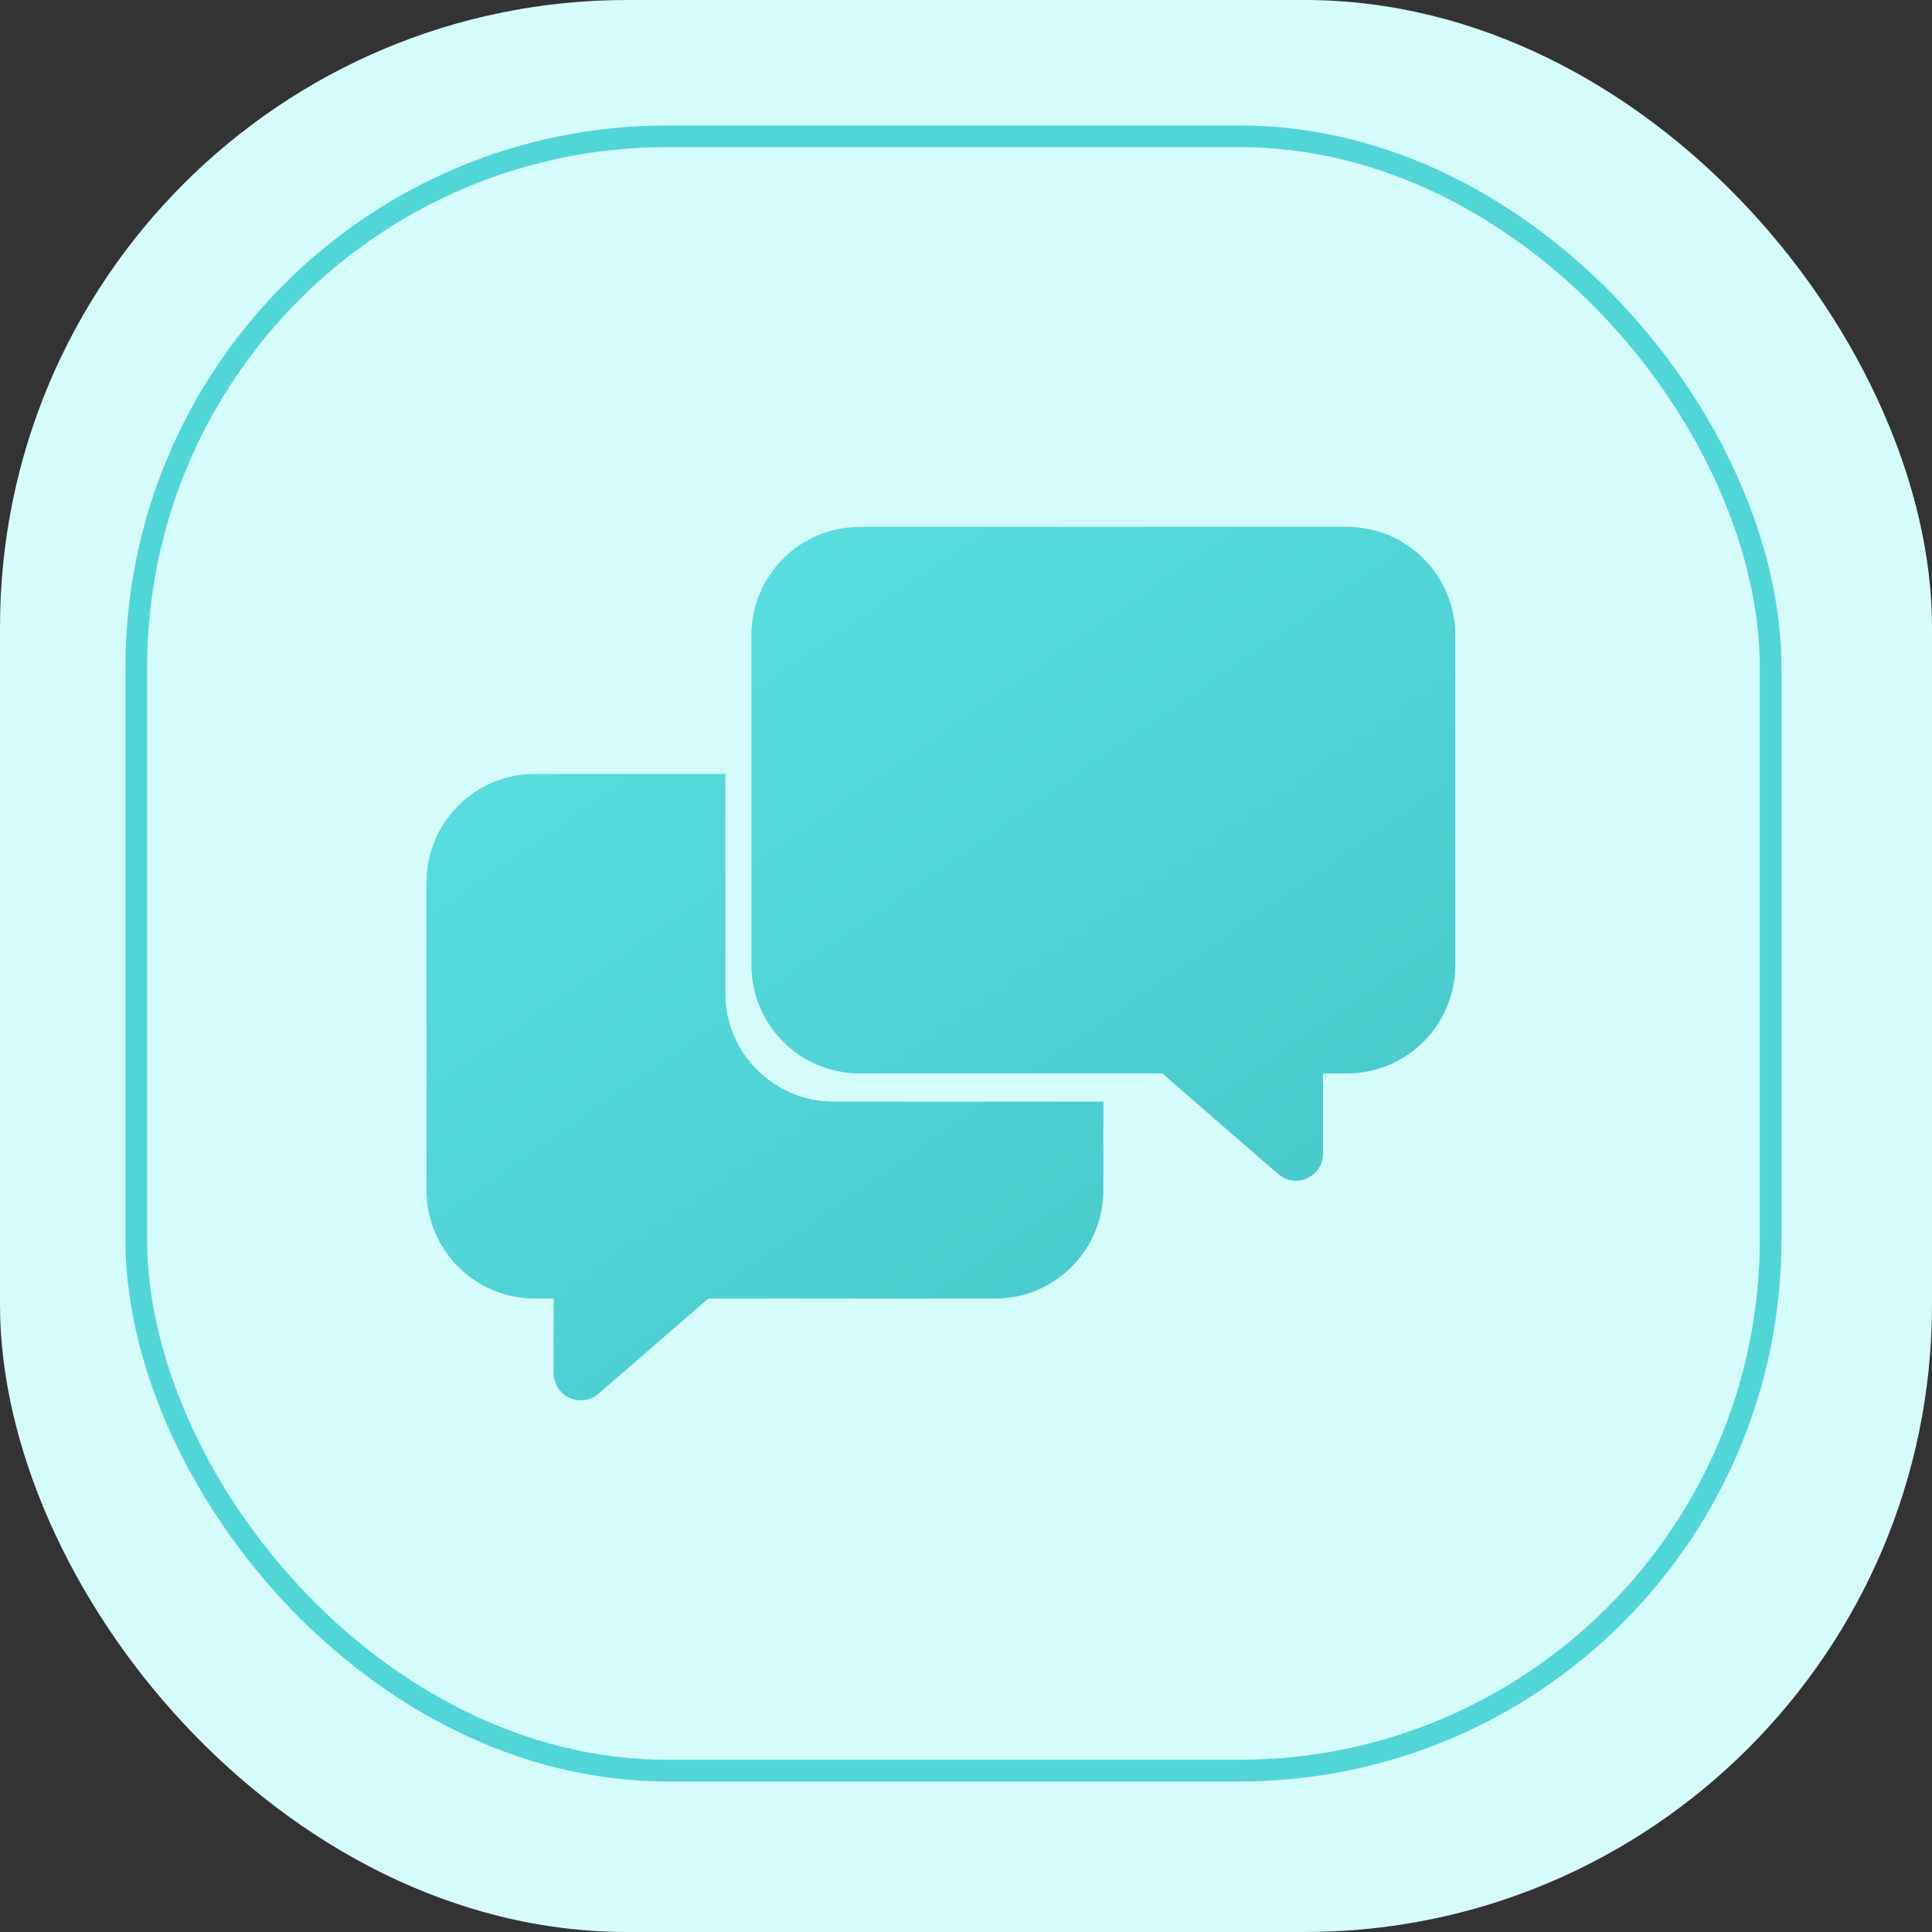
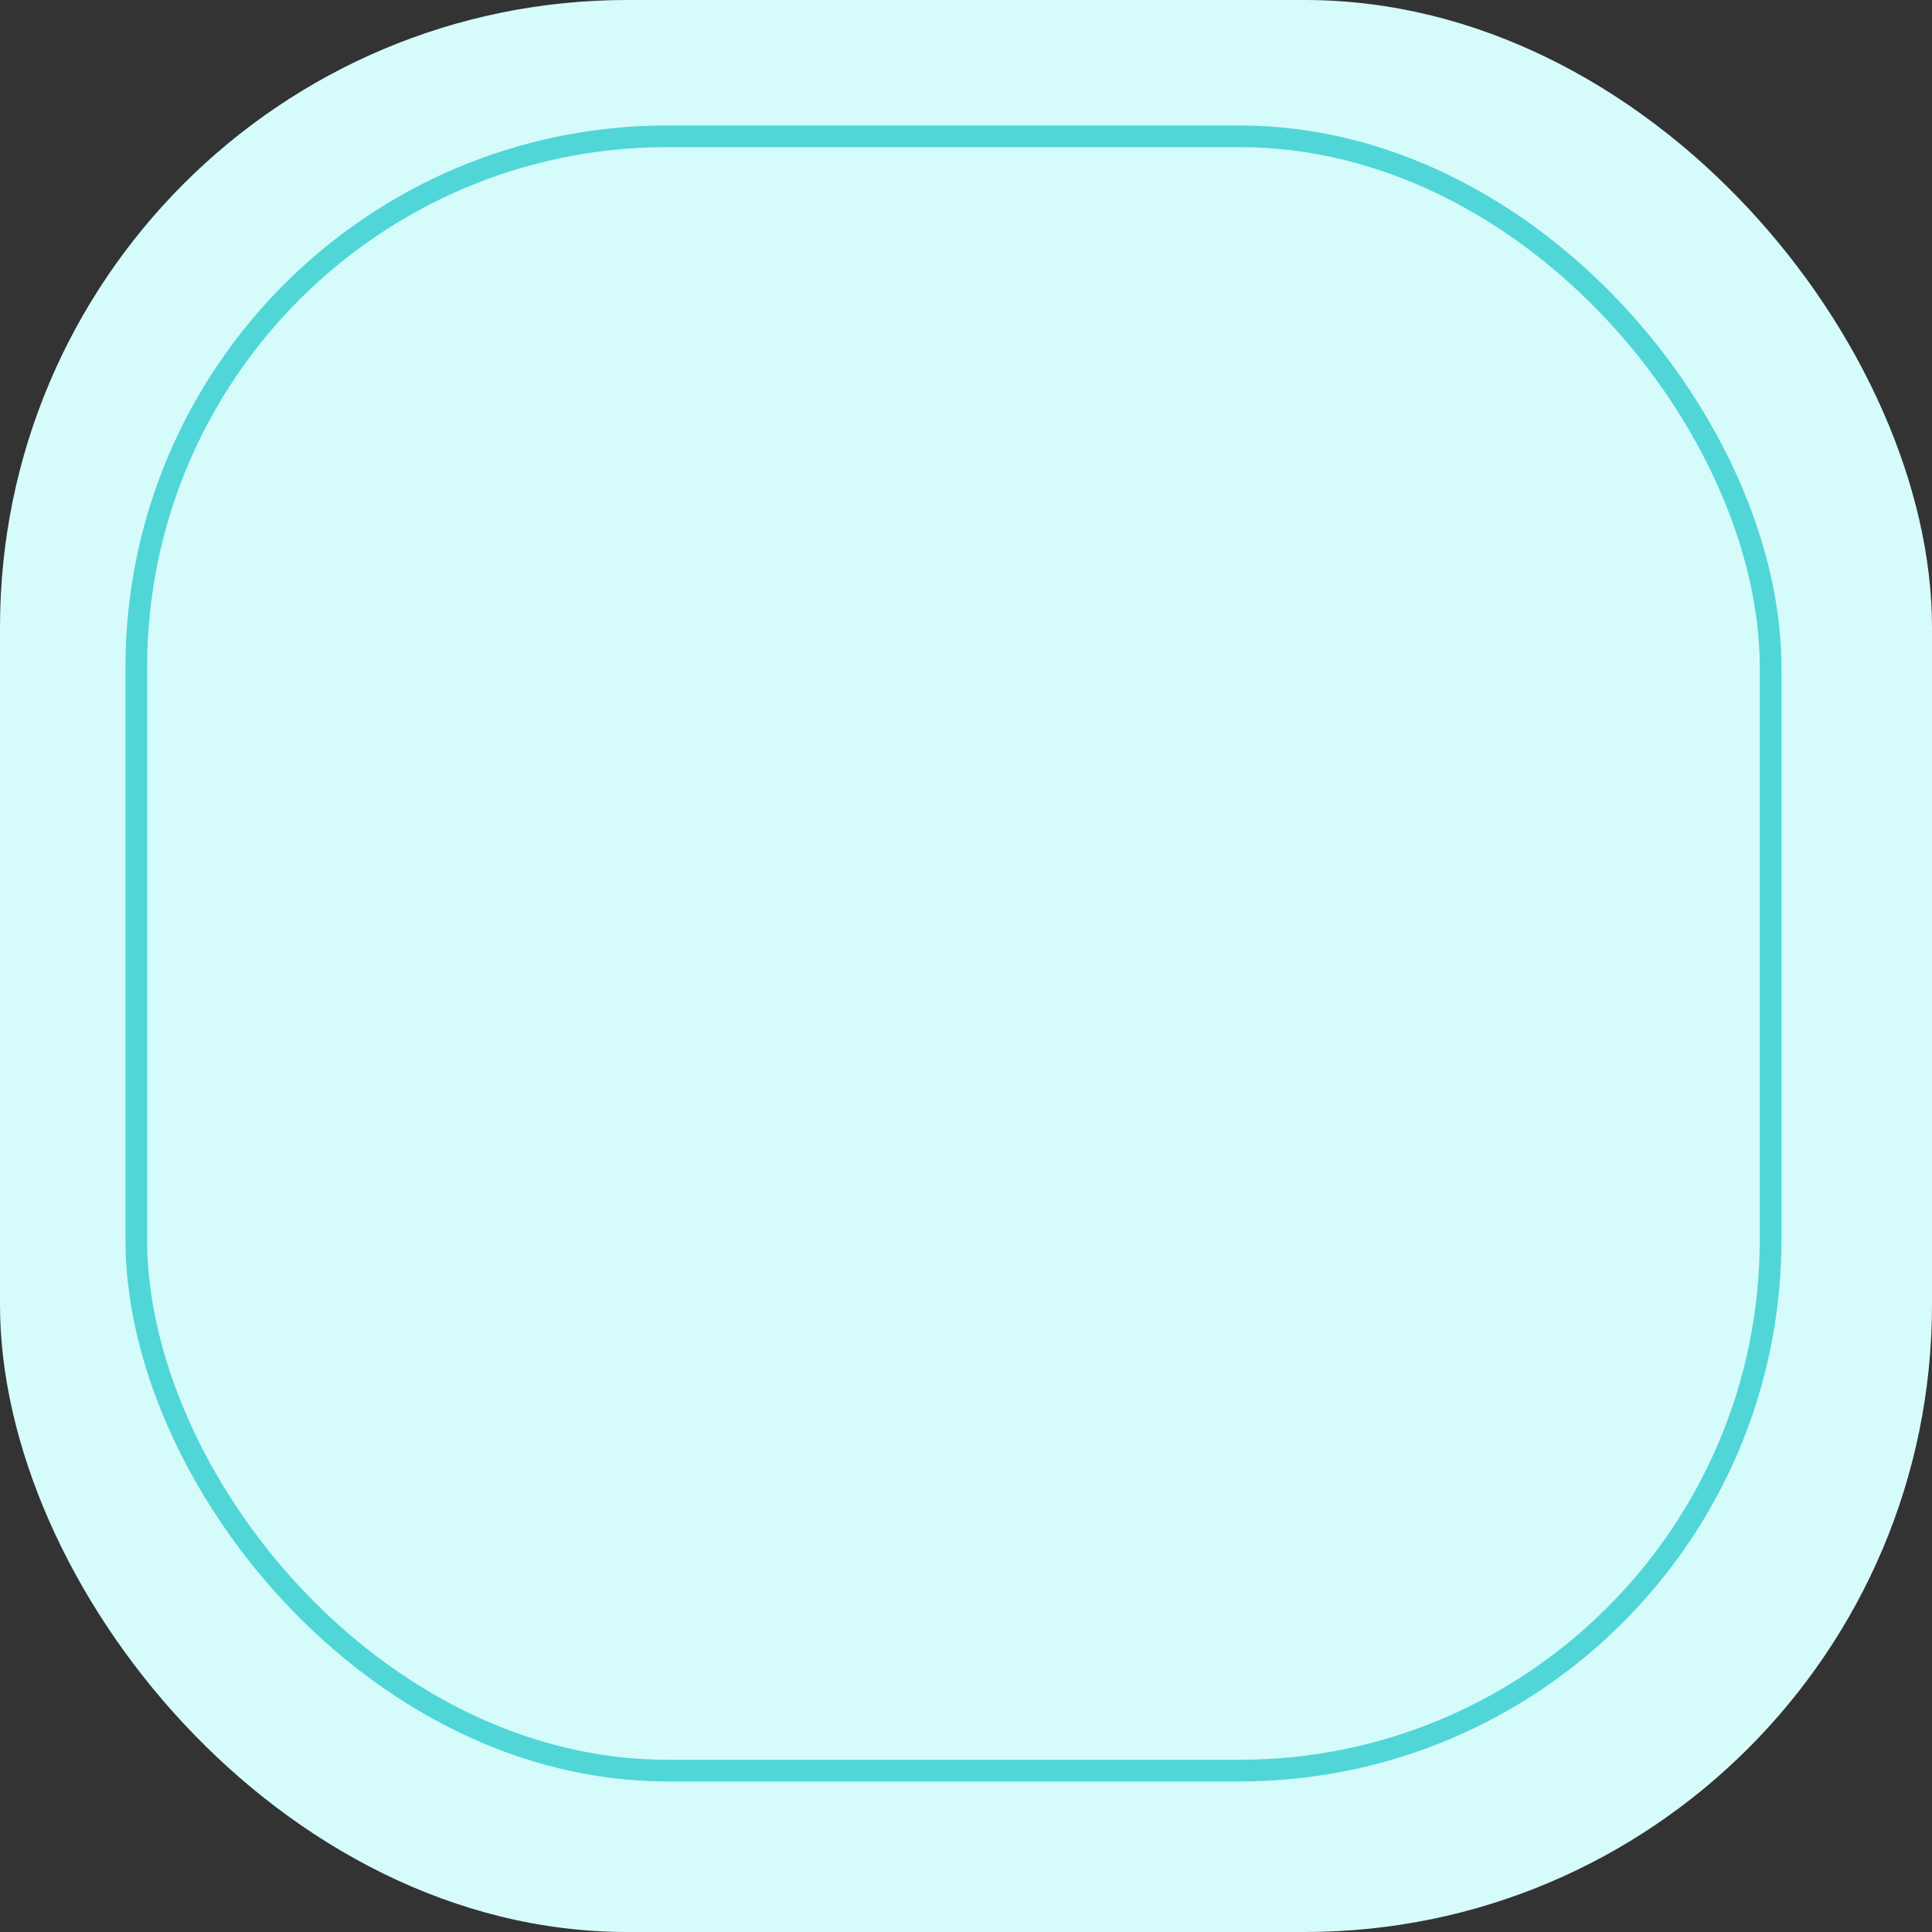
<svg xmlns="http://www.w3.org/2000/svg" width="77" height="77" viewBox="0 0 77 77" fill="none">
  <rect x="0" y="0" width="77" height="77" fill="#333333" stroke="none" />
  <rect width="77" height="77" rx="25" fill="#D5FBFB" />
  <rect x="5.432" y="5.432" width="65.136" height="65.136" rx="21.168" stroke="#51D6D7" stroke-width="0.864" />
-   <path fill-rule="evenodd" clip-rule="evenodd" d="M34.267 21C31.881 21 29.947 22.934 29.947 25.32V38.462C29.947 40.848 31.881 42.782 34.267 42.782H46.322L50.943 46.792C51.642 47.399 52.73 46.902 52.73 45.976V42.782H53.68C56.066 42.782 58 40.848 58 38.462V25.32C58 22.934 56.066 21 53.68 21H34.267ZM28.91 39.586C28.91 41.972 30.844 43.906 33.23 43.906H43.974V47.435C43.974 49.821 42.04 51.755 39.654 51.755H28.229L23.854 55.545C23.155 56.151 22.067 55.654 22.067 54.729V51.755H21.32C18.934 51.755 17 49.821 17 47.435V35.164C17 32.778 18.934 30.844 21.32 30.844H28.91V39.586Z" fill="url(#paint0_linear)" />
  <mask id="mask0" maskUnits="userSpaceOnUse" x="17" y="21" width="41" height="35">
    <path fill-rule="evenodd" clip-rule="evenodd" d="M34.267 21C31.881 21 29.947 22.934 29.947 25.32V38.462C29.947 40.848 31.881 42.782 34.267 42.782H46.322L50.943 46.792C51.642 47.399 52.73 46.902 52.73 45.976V42.782H53.68C56.066 42.782 58 40.848 58 38.462V25.32C58 22.934 56.066 21 53.68 21H34.267ZM28.91 39.586C28.91 41.972 30.844 43.906 33.23 43.906H43.974V47.435C43.974 49.821 42.04 51.755 39.654 51.755H28.229L23.854 55.545C23.155 56.151 22.067 55.654 22.067 54.729V51.755H21.32C18.934 51.755 17 49.821 17 47.435V35.164C17 32.778 18.934 30.844 21.32 30.844H28.91V39.586Z" fill="white" />
  </mask>
  <g mask="url(#mask0)">
</g>
  <defs>
    <linearGradient id="paint0_linear" x1="-3.5" y1="35.208" x2="23.658" y2="74.393" gradientUnits="userSpaceOnUse">
      <stop stop-color="#5CE3E4" />
      <stop offset="1" stop-color="#46C7C8" />
    </linearGradient>
  </defs>
</svg>